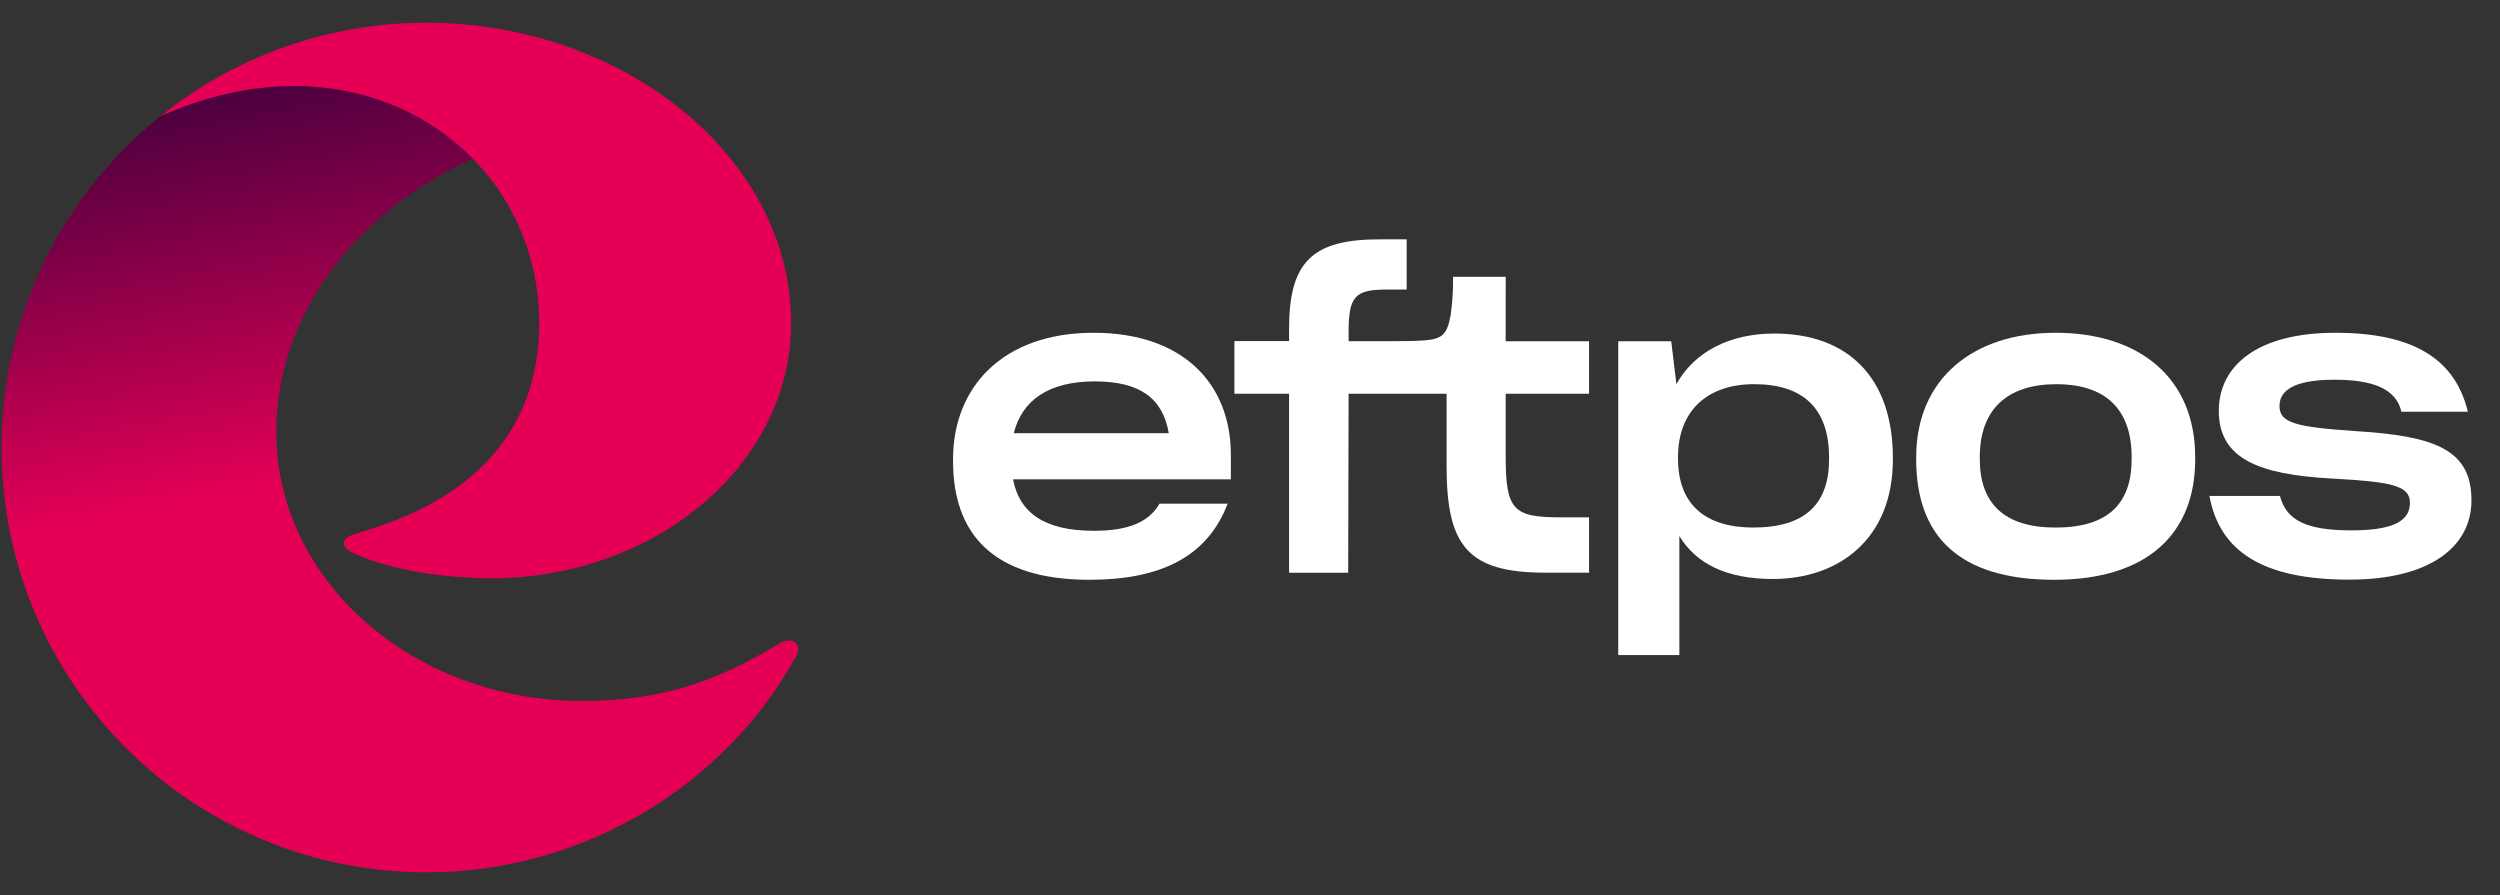
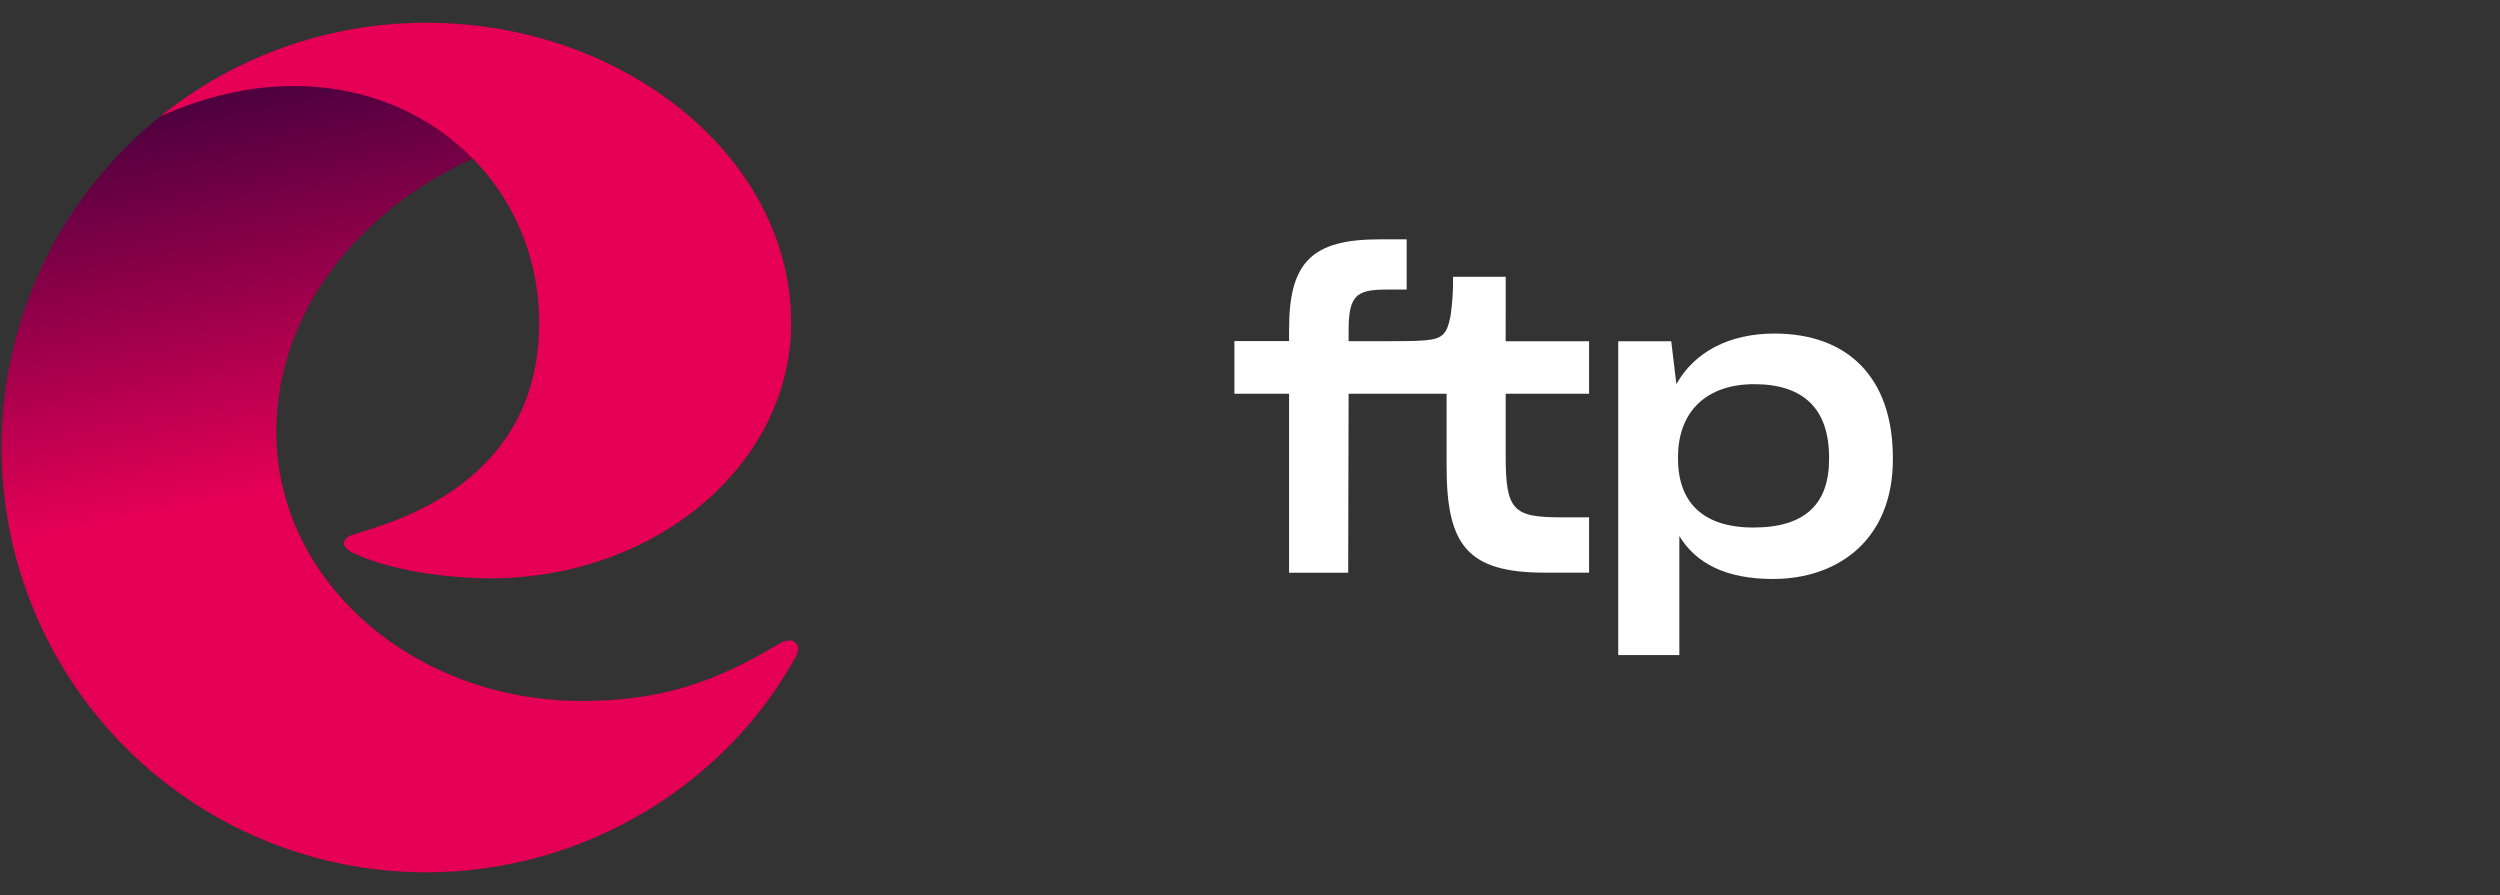
<svg xmlns="http://www.w3.org/2000/svg" width="81" height="29" viewBox="0 0 81 29" fill="none">
  <rect x="0" y="0" width="81" height="29" fill="#333333" stroke="none" />
  <path d="M15.316 5.137C11.52 6.87 8.952 10.19 8.952 14.002C8.952 18.812 13.382 22.711 18.848 22.711C21.356 22.711 23.12 22.131 25.182 20.891C25.401 20.76 25.647 20.661 25.81 20.866C25.9 20.984 25.863 21.126 25.793 21.257C23.54 25.389 18.957 28.263 13.814 28.263C10.963 28.264 8.183 27.379 5.857 25.732C3.531 24.084 1.774 21.755 0.828 19.066C-0.118 16.377 -0.205 13.461 0.578 10.72C1.362 7.979 2.977 5.55 5.2 3.766C7.555 1.875 13.468 1.613 15.316 5.137Z" fill="url(#paint0_linear_3054_13173)" />
  <path d="M25.633 10.463C25.633 15.033 21.267 18.738 15.882 18.738C15.098 18.738 12.977 18.631 11.458 17.925C11.026 17.724 11.071 17.473 11.368 17.349C12.057 17.064 17.469 16.026 17.469 10.464C17.469 4.901 11.726 0.834 5.199 3.767C7.64 1.802 10.68 0.733 13.813 0.737C20.204 0.737 25.633 5.092 25.633 10.463Z" fill="#E50056" />
-   <path d="M35.432 10.782C32.466 10.782 30.879 12.566 30.879 14.875V14.941C30.879 17.263 32.138 18.785 35.3 18.785C37.583 18.785 39.118 18.051 39.775 16.319H37.568C37.241 16.883 36.623 17.198 35.443 17.198C33.829 17.198 33.029 16.607 32.822 15.531H39.88V14.731C39.879 12.448 38.344 10.782 35.432 10.782ZM32.847 14.036C33.109 12.973 33.975 12.357 35.468 12.357C36.924 12.357 37.672 12.895 37.869 14.036H32.847Z" fill="white" />
  <path d="M48.785 8.969H47.079C47.086 9.385 47.059 9.802 47.001 10.214C46.883 10.847 46.729 10.977 46.161 11.028C45.807 11.054 45.413 11.054 45.033 11.054H43.695V10.738C43.695 9.596 43.918 9.382 44.915 9.382H45.576V7.755H44.692C42.514 7.755 41.766 8.49 41.766 10.655V11.05H39.995V12.757H41.766V18.557H43.681L43.695 12.757H46.87V15.119C46.87 17.677 47.552 18.554 50.058 18.554H51.486V16.762H50.582C49.034 16.762 48.784 16.538 48.784 14.794V12.757H51.486V11.056H48.783L48.785 8.969Z" fill="white" />
  <path d="M57.49 10.807C56.021 10.807 54.892 11.41 54.315 12.446L54.148 11.057H52.431V21.224H54.411V17.368C54.953 18.261 55.933 18.759 57.442 18.759C59.568 18.759 61.329 17.473 61.329 14.889V14.823C61.322 12.21 59.852 10.807 57.49 10.807ZM59.262 14.874C59.262 16.304 58.513 17.092 56.808 17.092C55.194 17.092 54.368 16.292 54.368 14.862V14.808C54.368 13.326 55.299 12.447 56.835 12.447C58.448 12.447 59.262 13.261 59.262 14.822V14.874Z" fill="white" />
-   <path d="M66.598 10.782C63.908 10.782 62.085 12.291 62.085 14.809V14.889C62.085 17.342 63.441 18.785 66.558 18.785C69.589 18.785 71.124 17.276 71.124 14.889V14.809C71.124 12.265 69.34 10.782 66.598 10.782ZM69.065 14.875C69.065 16.305 68.317 17.093 66.598 17.093C64.945 17.093 64.145 16.319 64.145 14.875V14.809C64.145 13.262 65.037 12.448 66.624 12.448C68.252 12.448 69.065 13.288 69.065 14.809V14.875Z" fill="white" />
-   <path d="M76.349 13.97C74.394 13.838 73.856 13.707 73.856 13.157C73.856 12.698 74.236 12.303 75.64 12.303C76.874 12.303 77.635 12.593 77.805 13.34H79.958C79.551 11.647 78.213 10.782 75.667 10.782C73.122 10.782 71.889 11.858 71.889 13.313C71.889 14.874 73.201 15.373 75.536 15.504C77.478 15.609 78.082 15.727 78.082 16.292C78.082 16.842 77.61 17.184 76.192 17.184C74.736 17.184 74.08 16.868 73.87 16.068H71.586C71.914 17.876 73.331 18.78 76.113 18.78C78.75 18.78 80.075 17.705 80.075 16.209C80.075 14.6 78.947 14.128 76.349 13.97Z" fill="white" />
  <defs>
    <linearGradient id="paint0_linear_3054_13173" x1="13.079" y1="19.037" x2="7.812" y2="-8.053" gradientUnits="userSpaceOnUse">
      <stop offset="0.14" stop-color="#E50056" />
      <stop offset="0.75" stop-color="#1F0038" />
    </linearGradient>
  </defs>
</svg>